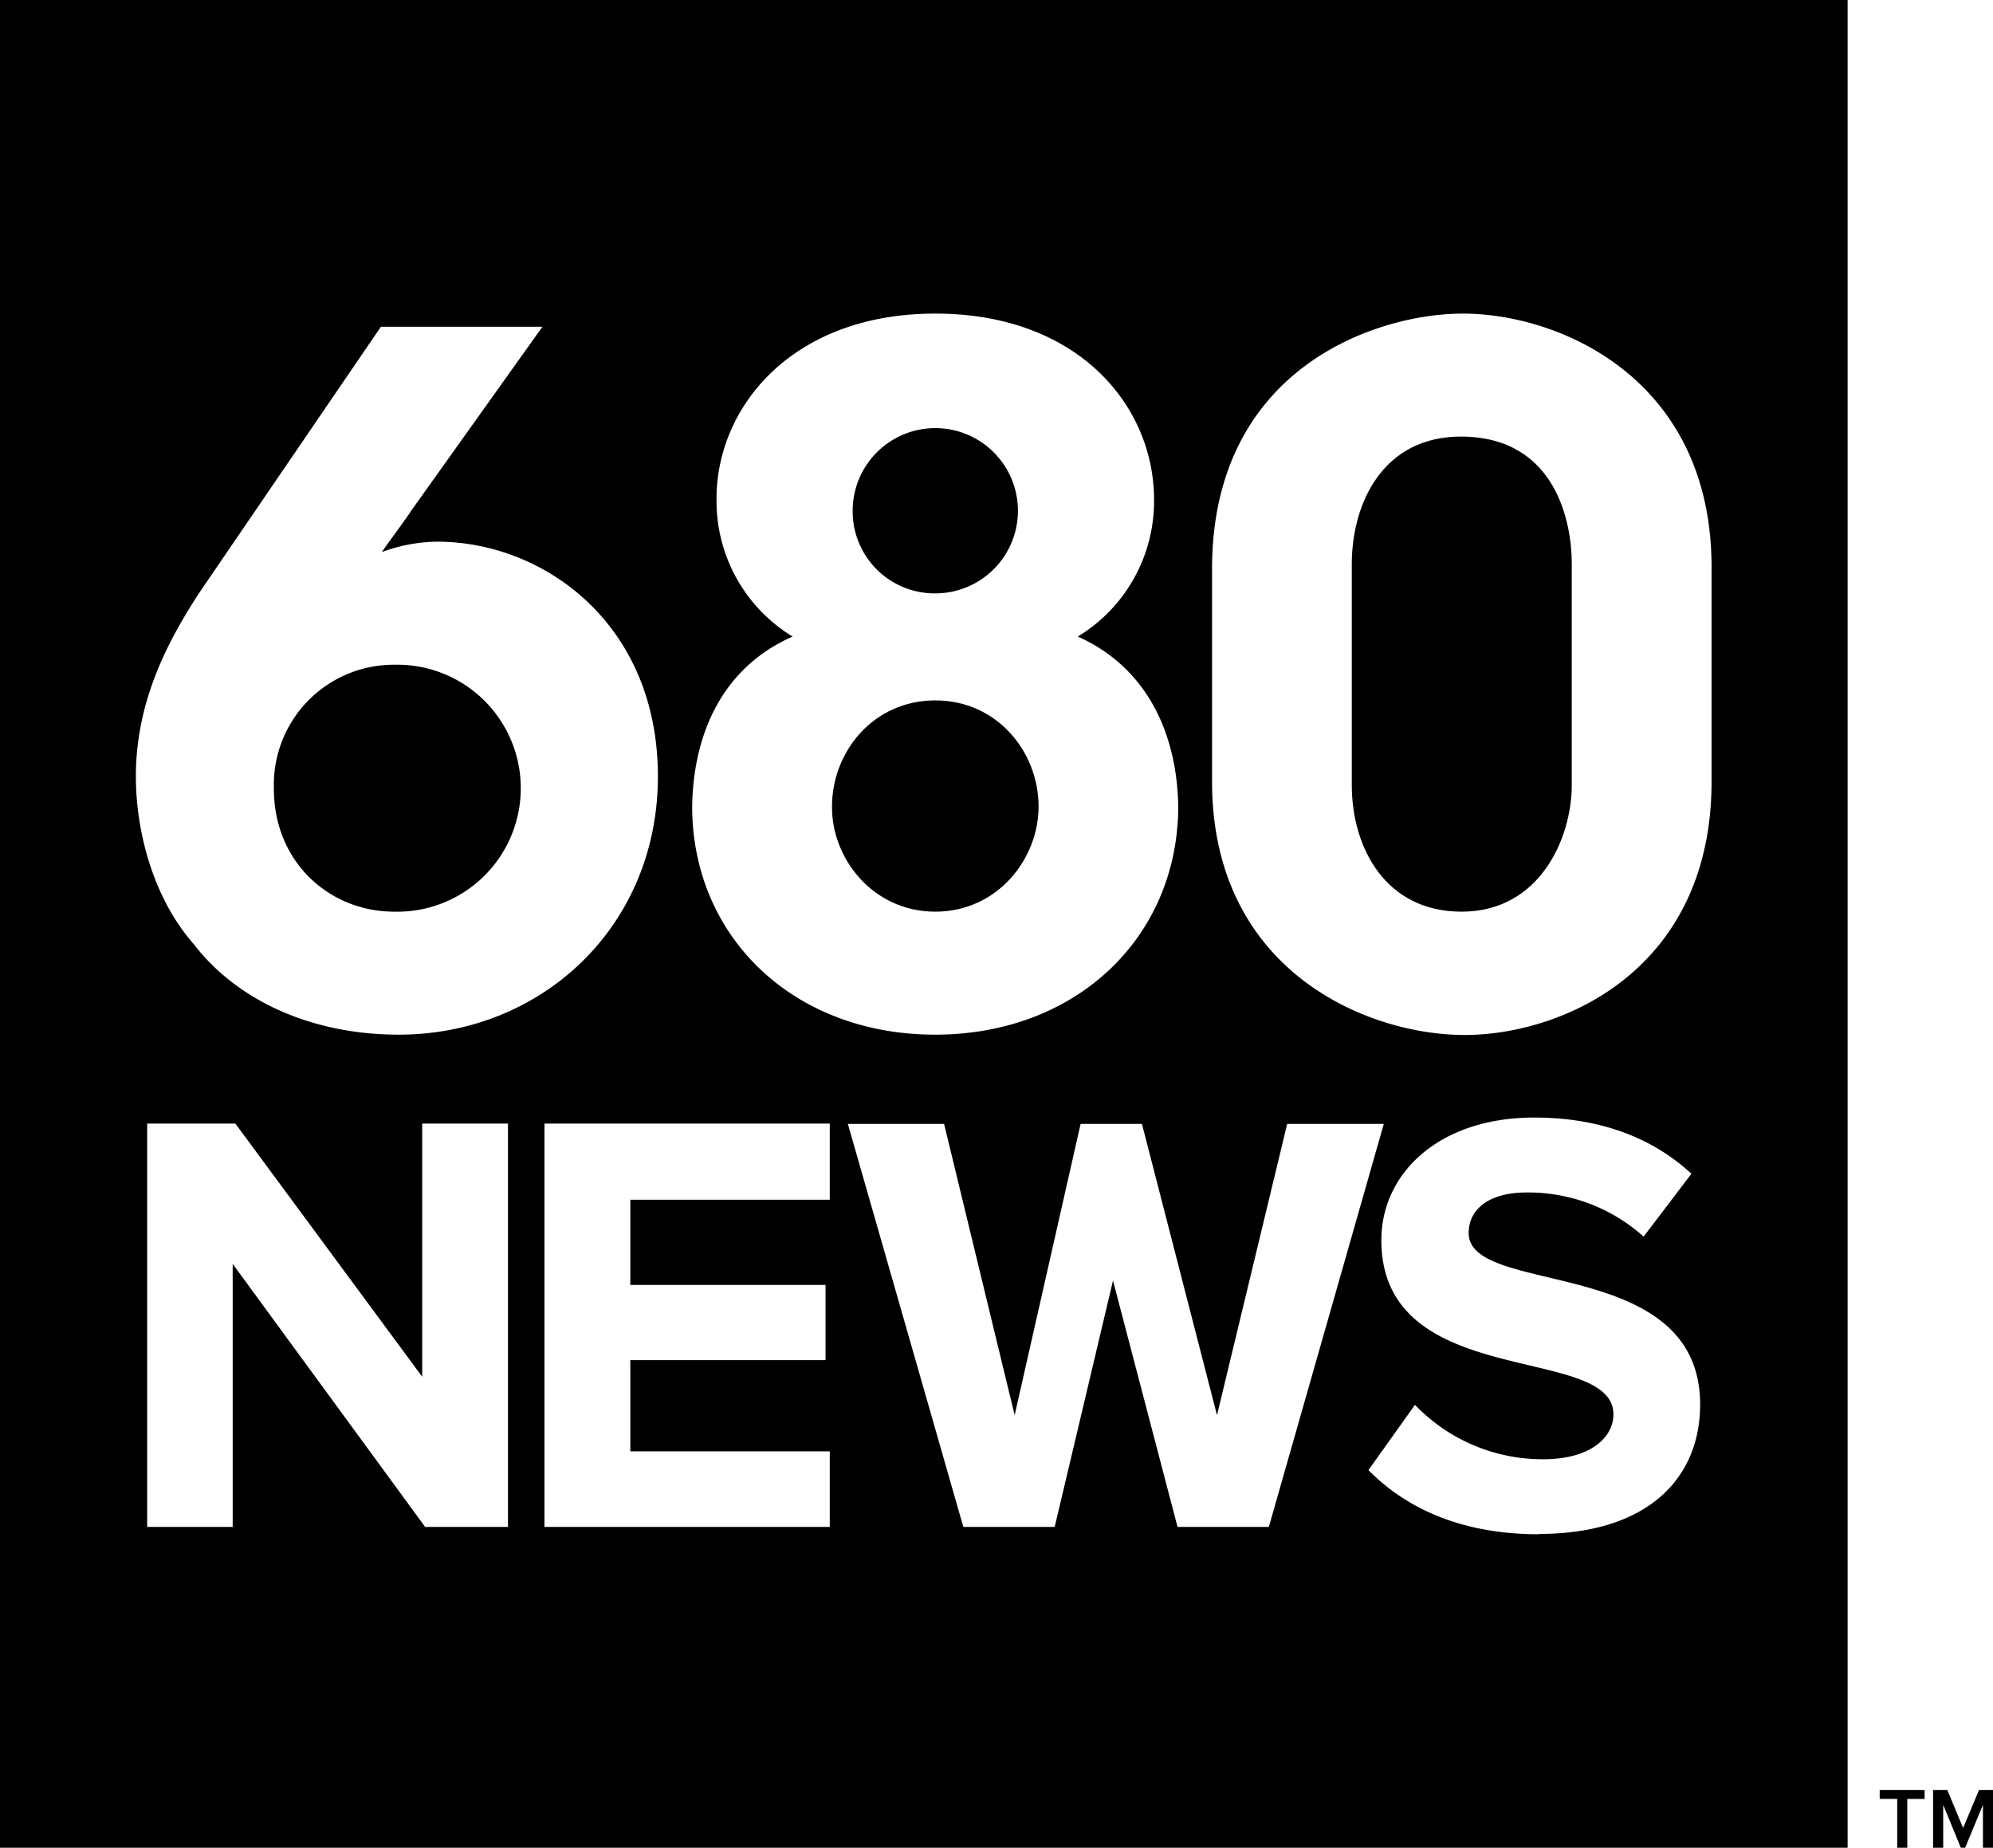
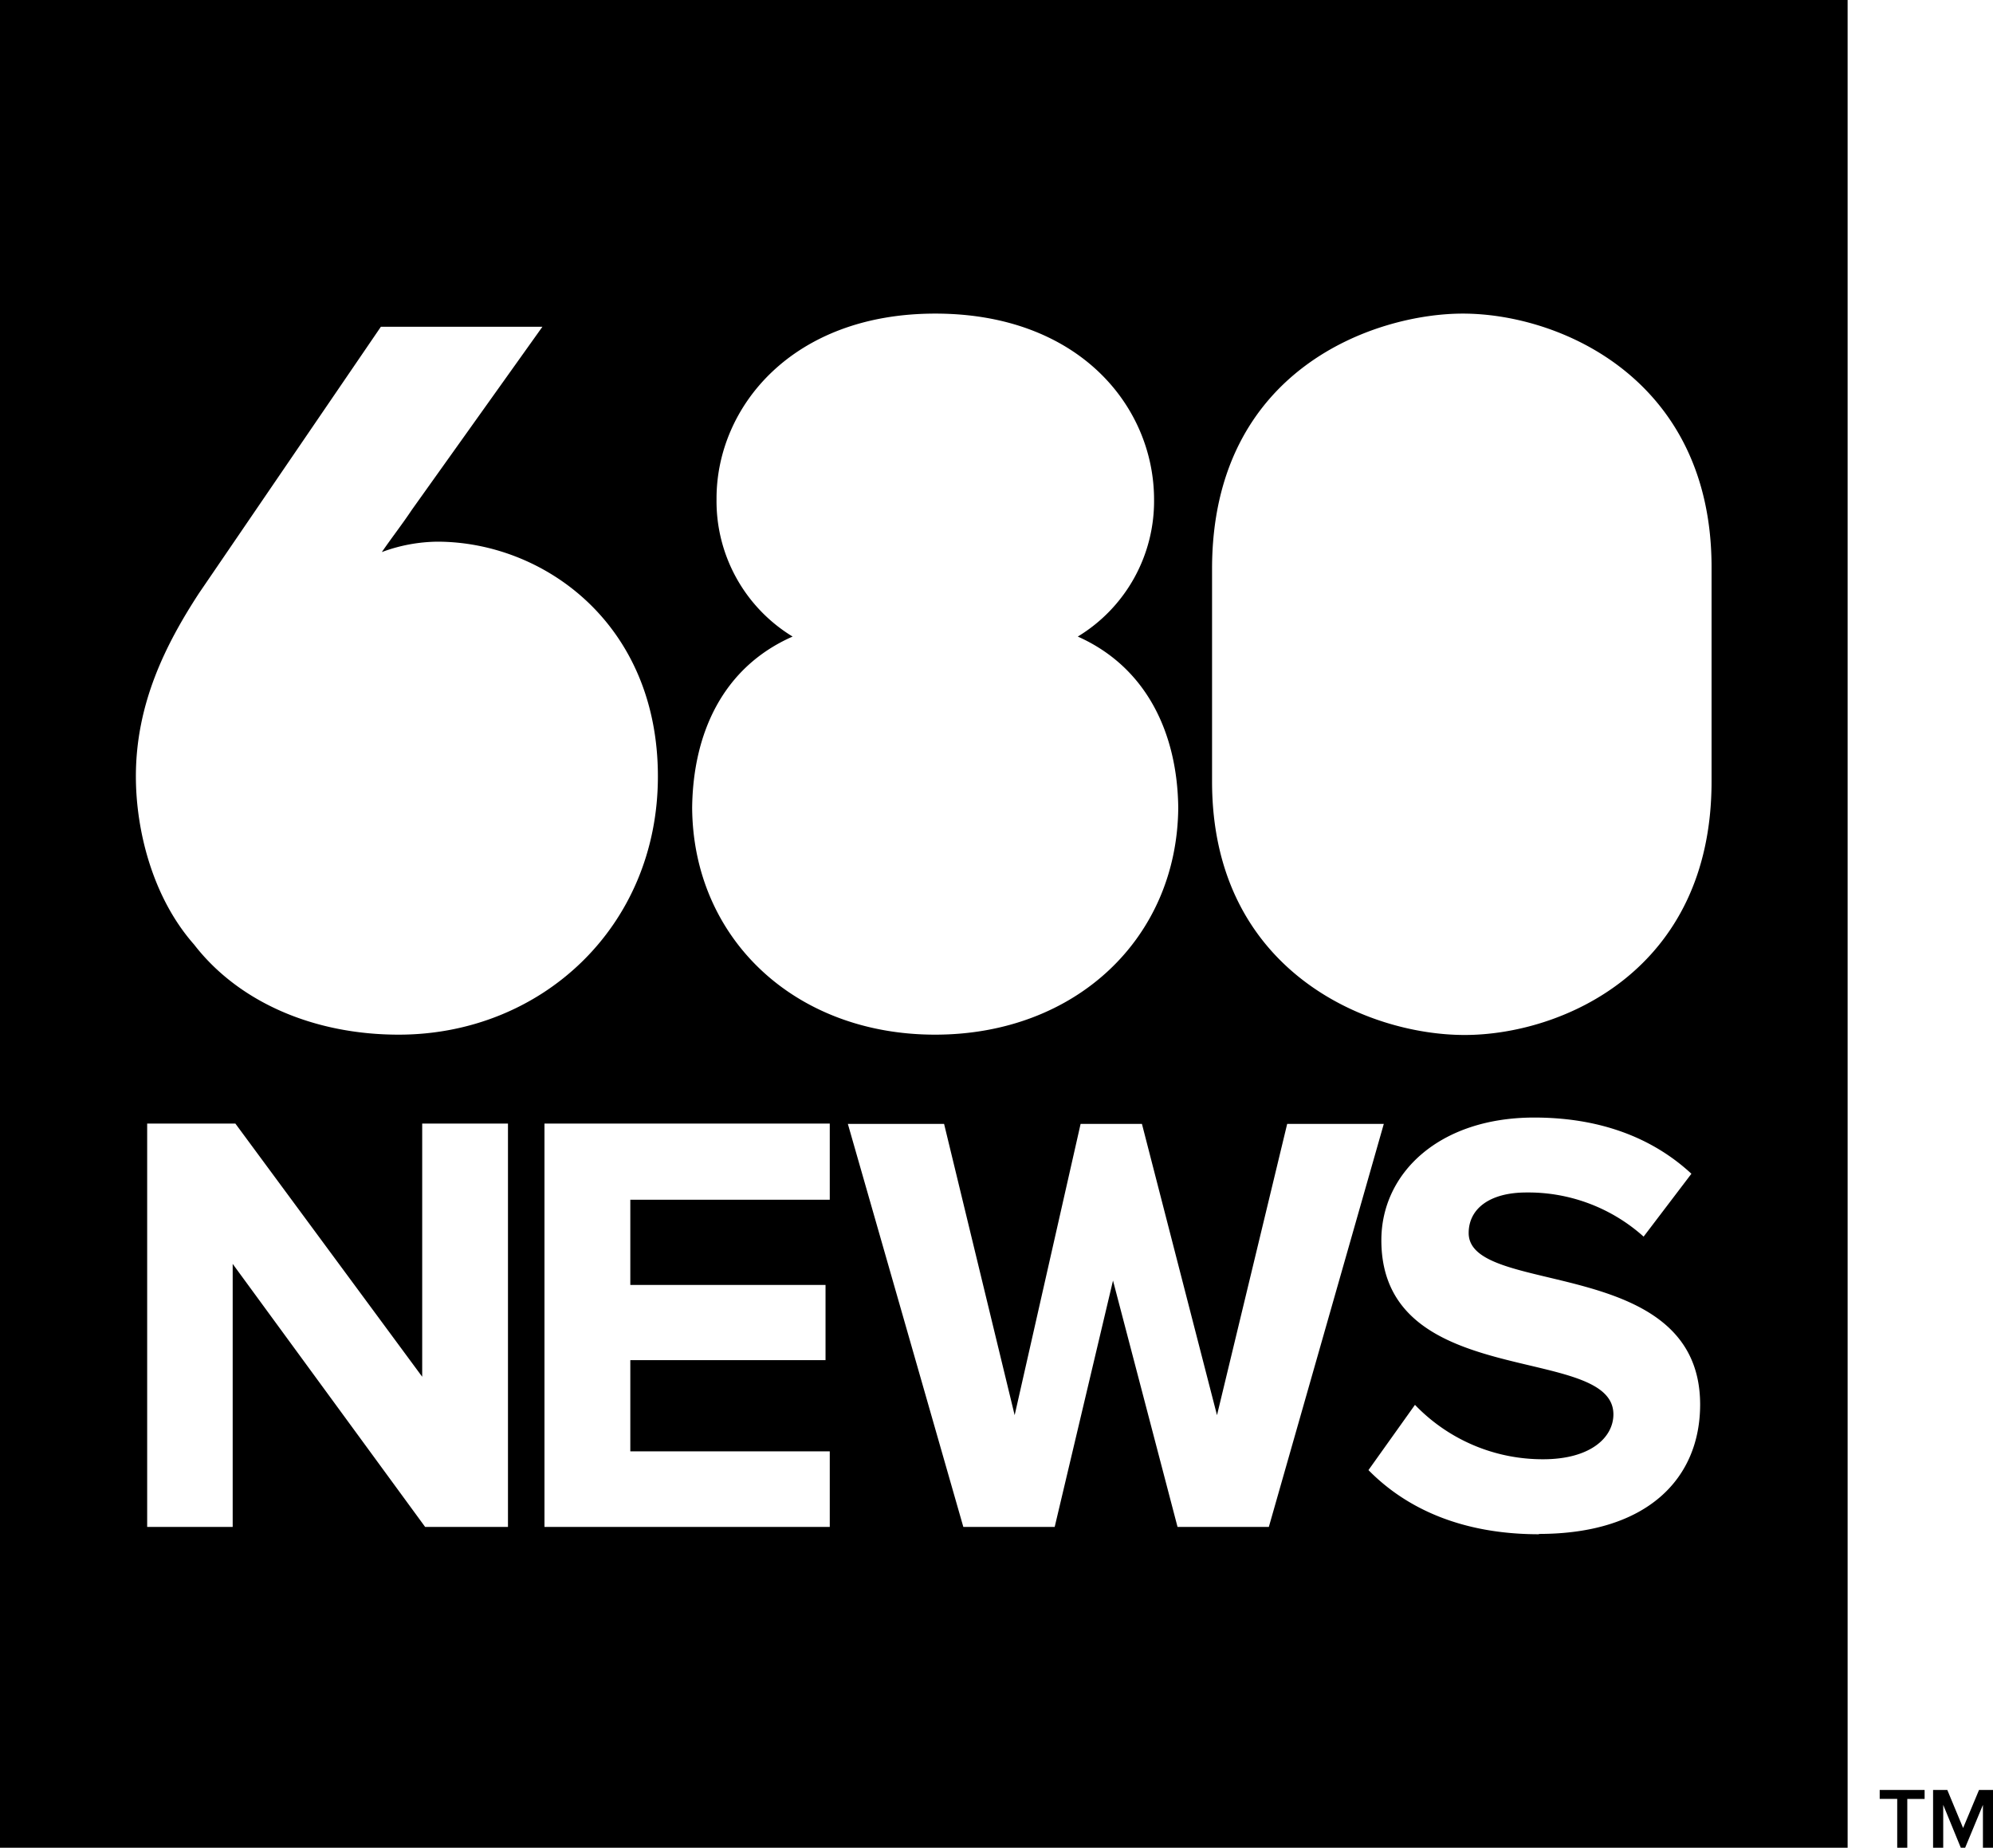
<svg xmlns="http://www.w3.org/2000/svg" viewBox="0 0 310.66 288">
  <g id="Layer_2" data-name="Layer 2">
    <g id="Layer_1-2" data-name="Layer 1">
-       <path d="M61.42,142.1a19.25,19.25,0,1,0,.15-38.49,18.7,18.7,0,0,0-18.88,19.17v.15C42.69,134.49,51.47,142.1,61.42,142.1Z" />
-       <path d="M145.79,92.49a12.88,12.88,0,1,0-12.88-12.88v.15A12.78,12.78,0,0,0,145.79,92.49Z" />
-       <path d="M145.79,142.1c9.66,0,16.1-8.19,16.1-16.39,0-8.49-6.44-16.54-16.1-16.54s-16.1,8-16.1,16.54v.15C129.69,133.91,136.13,142.1,145.79,142.1Z" />
-       <path d="M227.71,68.05c-12.15,0-17,10.39-17,19.9v34.39c0,9.81,5.27,19.76,17.12,19.76C240,142.1,245,130.68,245,122.34V87.8C245,81.66,242.64,68.05,227.71,68.05Z" />
+       <path d="M145.79,92.49v.15A12.78,12.78,0,0,0,145.79,92.49Z" />
      <path d="M0,0V288H288V0ZM111.69,77.86V77.7c0-14.19,11.71-28.82,34.1-28.82s34.1,14.49,34.1,29A24.68,24.68,0,0,1,168,99.22c10.84,4.83,15.52,15.22,15.66,26.64-.14,20.34-15.95,35.41-37.9,35.41S108,146.2,107.89,125.86c.14-11.42,4.68-21.81,15.66-26.64A24.7,24.7,0,0,1,111.69,77.86ZM31,92.49,59.37,50.93H84.55L64.2,79.46c-1.46,2.2-3.07,4.25-4.68,6.59a25.52,25.52,0,0,1,8.63-1.62c16.54,0,34.4,12.74,34.4,36.59,0,23.42-18.15,40.25-40.4,40.25-13.31,0-25-5.12-31.9-14.05-6.58-7.46-9.07-18-9.07-26.2C21.18,109.61,25.86,100.39,31,92.49ZM79.18,238H66.27l-30-41v41H22.94V175.13H36.69l29.12,39.46V175.13H79.18Zm50.16-51H98.25v13.28h30.43V212H98.25v14.22h31.09V238H84.87V175.13h44.47Zm54.21,51L173.49,199.6,164.4,238H150.16l-18-62.82h15l11,45.4,10.28-45.4H178l11.7,45.4,10.94-45.4h15.06L197.78,238Zm56.33,1.14c-12.07,0-20.73-4.05-26.57-10l7.25-10.17a27.55,27.55,0,0,0,20,8.48c7.35,0,10.93-3.39,10.93-7,0-11.12-36.17-3.48-36.17-27.14,0-10.45,9-19.12,23.83-19.12,10,0,18.28,3,24.5,8.76l-7.45,9.8a26.91,26.91,0,0,0-18.27-6.88c-5.75,0-9,2.55-9,6.32,0,10,36.08,3.29,36.08,26.75C265,230.42,256.83,239.09,239.88,239.09Zm26.91-117.33c0,29.56-23.42,39.51-38.49,39.51-15.22,0-39.37-10-39.37-39.51V88.68c0-31.32,25.62-39.8,39.08-39.8,15.22,0,38.78,10.24,38.78,39.51Z" />
      <path d="M293,279v1.39h2.73V288h1.57v-7.6H300V279Zm15.48,0L306,284.93,303.54,279h-2.22v9h1.58v-6.68l2.74,6.68h.68l2.77-6.68V288h1.57v-9Z" />
    </g>
  </g>
</svg>